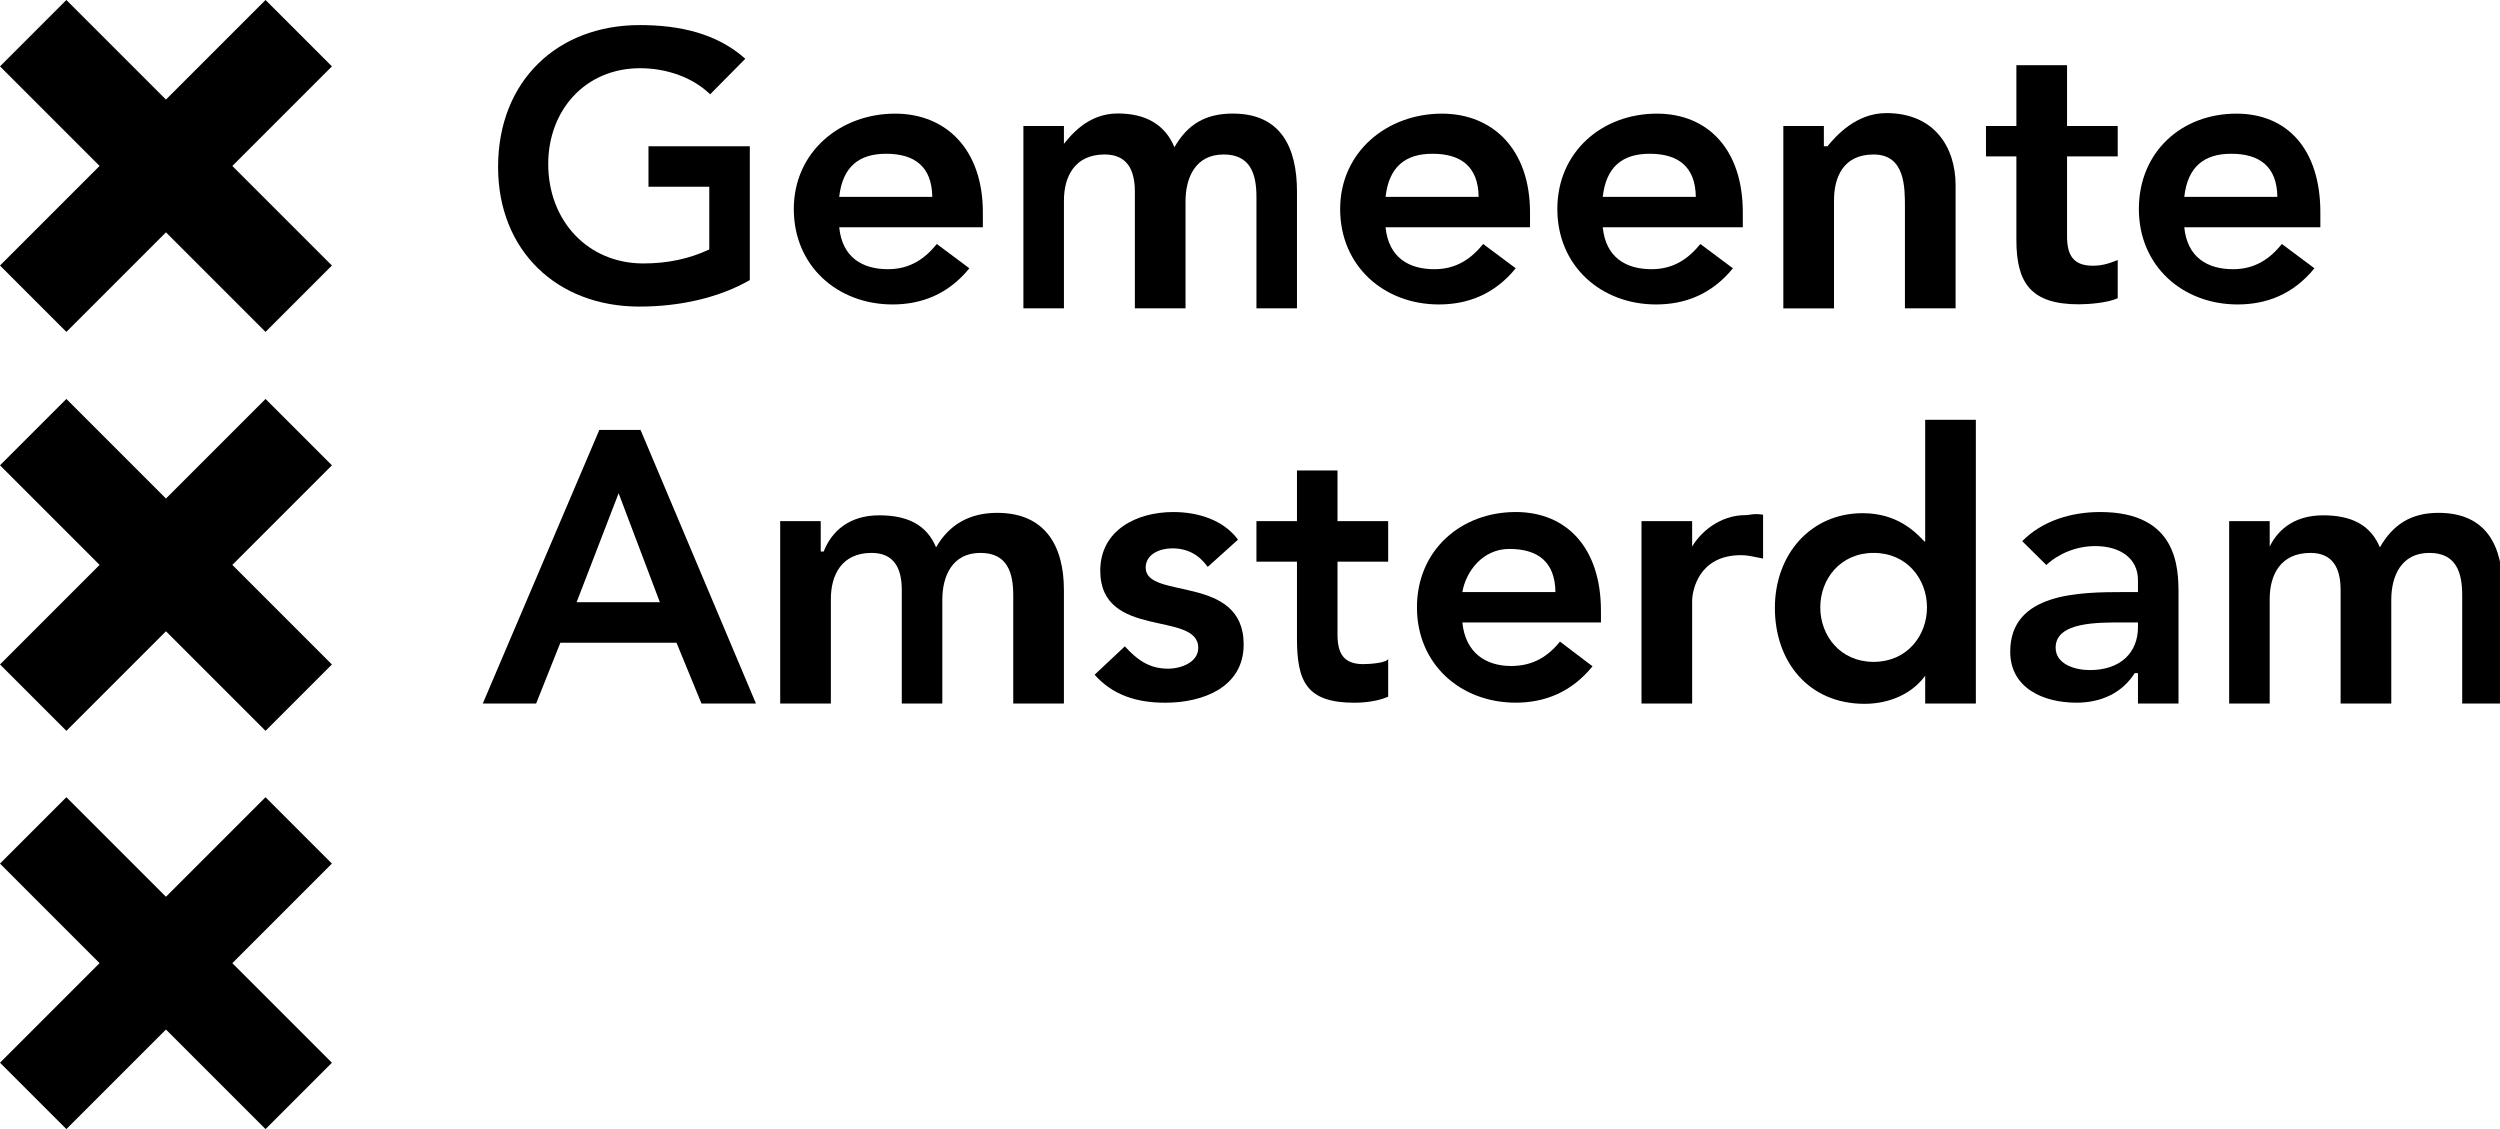
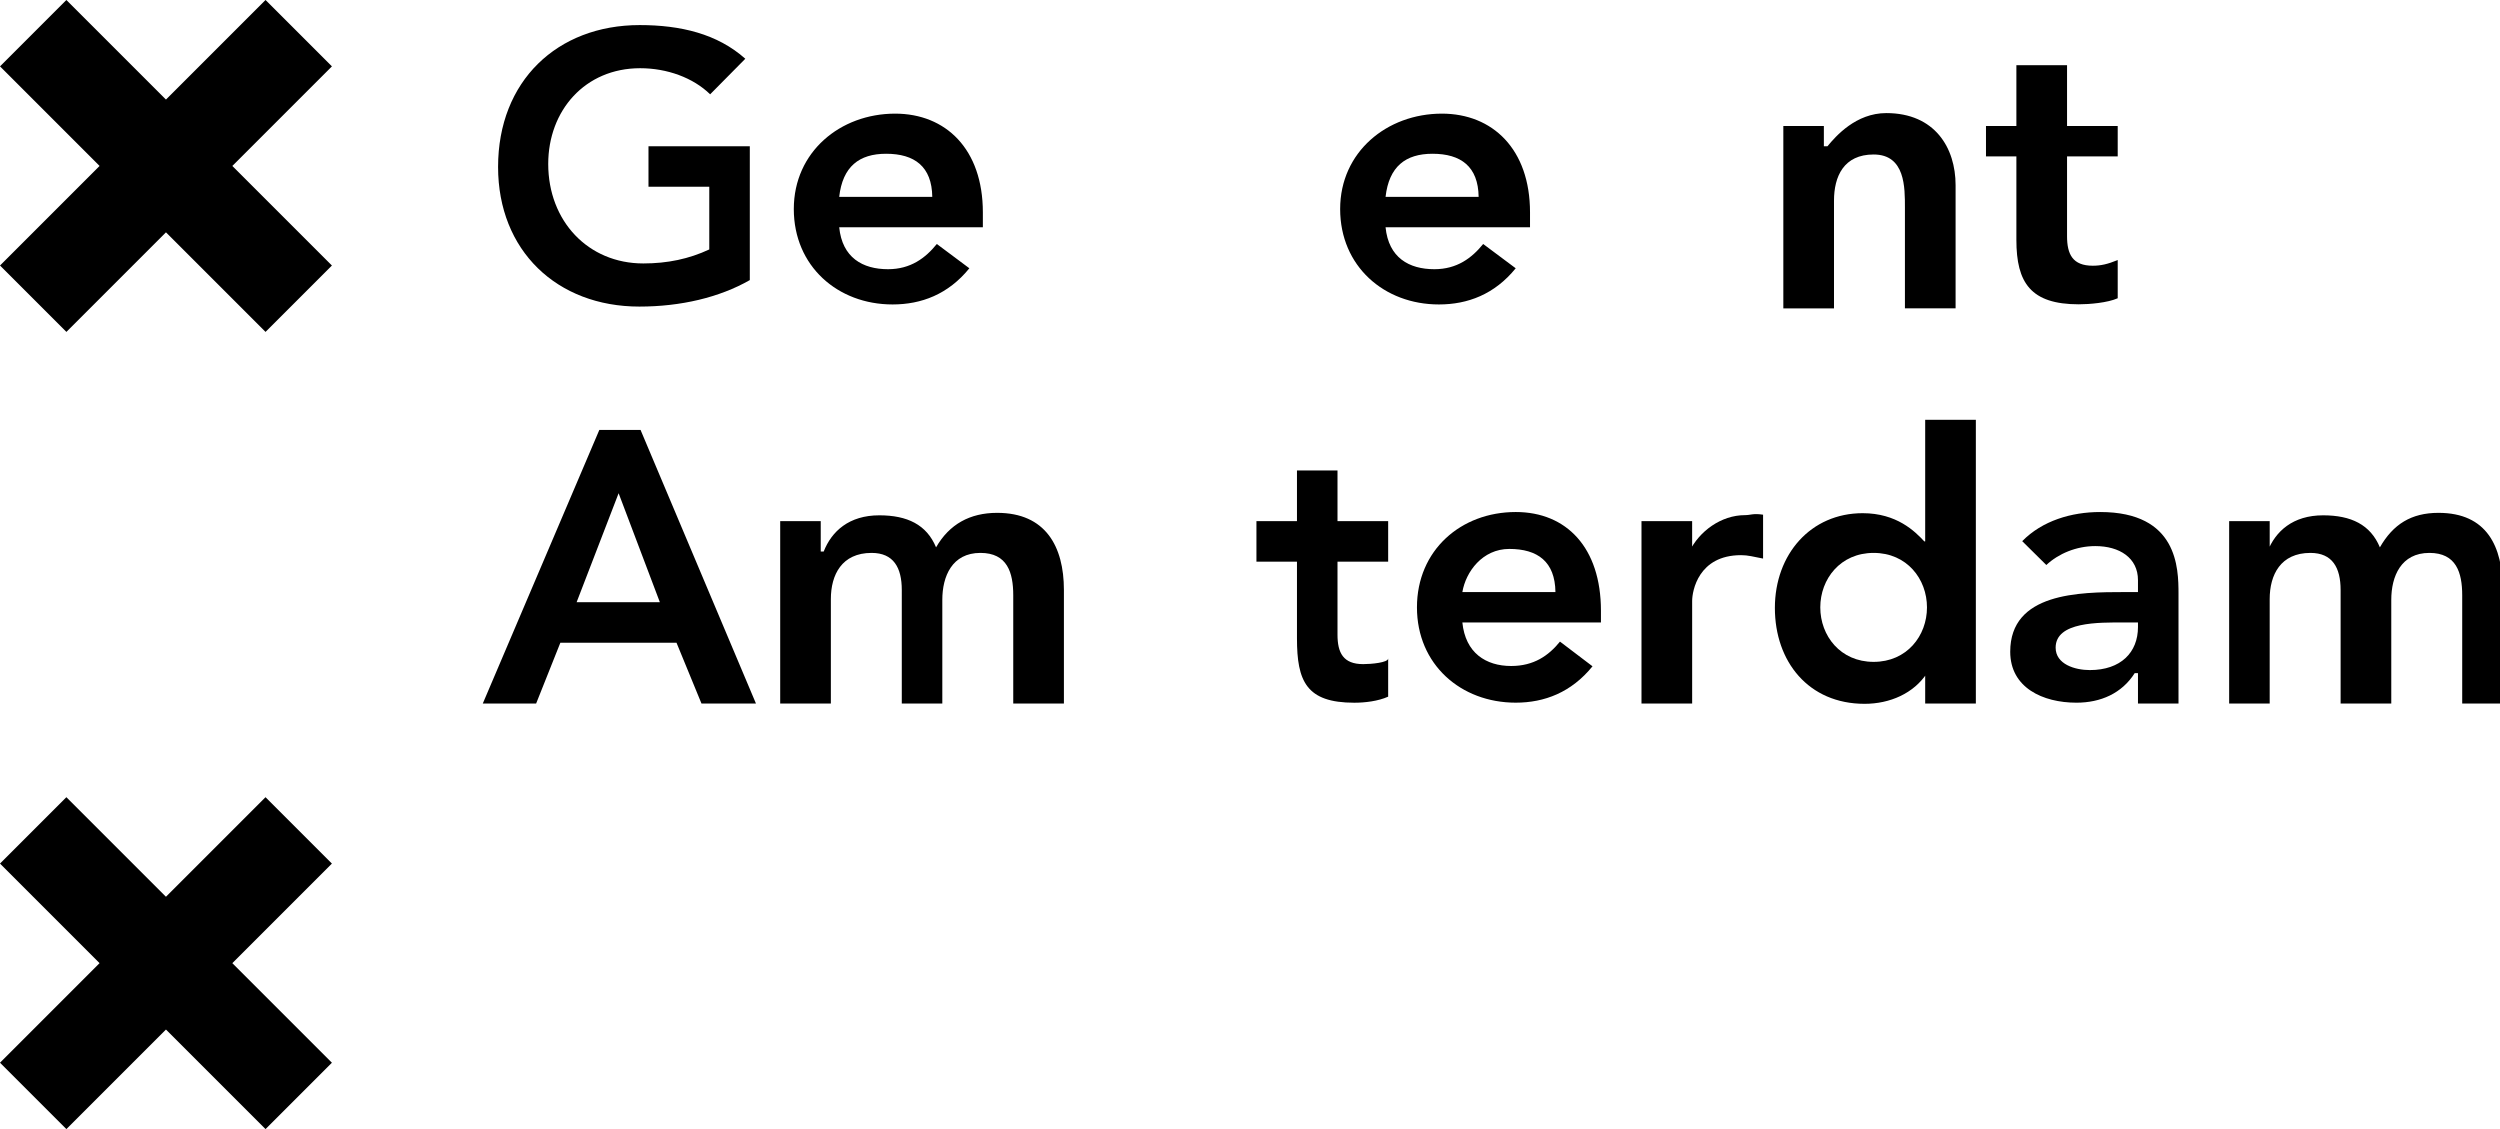
<svg xmlns="http://www.w3.org/2000/svg" version="1.1" x="0px" y="0px" viewBox="0 0 246.729 111.432" style="enable-background:new 0 0 246.729 111.432;" xml:space="preserve">
  <g id="Gemeente_Amsterdam">
    <g>
      <g>
        <path d="M74,27.643c-3,1.718-6.829,2.614-10.899,2.614c-8.14,0-13.945-5.526-13.945-13.779c0-8.476,5.836-14.003,13.976-14.003     c4.033,0,7.66,0.859,10.423,3.323l-3.47,3.51c-1.68-1.643-4.256-2.576-6.907-2.576c-5.452,0-9.073,4.182-9.073,9.447     c0,5.639,3.933,9.821,9.385,9.821C65.881,26,68,25.552,70,24.618v-6.186h-6v-4h10V27.643z" />
        <path d="M82.823,22.432c0.299,3,2.315,4.136,4.817,4.136c2.24,0,3.697-1.106,4.817-2.488l3.211,2.397     c-2.091,2.576-4.742,3.57-7.58,3.57c-5.414,0-9.746-3.779-9.746-9.418c0-5.638,4.587-9.414,10.001-9.414     c5.004,0,8.657,3.506,8.657,9.742v1.473H82.823z M92.008,19.432c-0.037-3-1.755-4.257-4.556-4.257     c-2.651,0-4.294,1.257-4.63,4.257H92.008z" />
-         <path d="M101,12.432h4v2h-0.183c0.784-1,2.502-3.234,5.489-3.234c2.763,0,4.668,1.09,5.601,3.331     c1.307-2.278,3.078-3.32,5.767-3.32c4.78,0,6.327,3.402,6.327,7.696v11.527h-4V19.428c0-2.241-0.587-4.182-3.238-4.182     c-2.801,0-3.762,2.315-3.762,4.63v10.556h-5V18.905c0-2.203-0.811-3.659-2.977-3.659c-2.95,0-4.023,2.166-4.023,4.556v10.631h-4     V12.432z" />
        <path d="M136.743,22.432c0.299,3,2.315,4.136,4.817,4.136c2.24,0,3.697-1.106,4.817-2.488l3.211,2.397     c-2.091,2.576-4.742,3.57-7.58,3.57c-5.414,0-9.746-3.779-9.746-9.418c0-5.638,4.627-9.414,10.041-9.414     c5.004,0,8.697,3.506,8.697,9.742v1.473H136.743z M145.929,19.432c-0.037-3-1.755-4.257-4.555-4.257     c-2.651,0-4.294,1.257-4.631,4.257H145.929z" />
-         <path d="M158.177,22.432c0.299,3,2.315,4.136,4.817,4.136c2.24,0,3.697-1.106,4.817-2.488l3.211,2.397     c-2.091,2.576-4.742,3.57-7.58,3.57c-5.415,0-9.746-3.779-9.746-9.418c0-5.638,4.41-9.414,9.824-9.414     c5.004,0,8.48,3.506,8.48,9.742v1.473H158.177z M167.363,19.432c-0.037-3-1.755-4.257-4.556-4.257     c-2.651,0-4.294,1.257-4.63,4.257H167.363z" />
        <path d="M176,12.432h4v2h0.358c0.821-1,2.811-3.271,5.798-3.271c4.817,0,6.844,3.45,6.844,7.11v12.162h-5v-9.921     c0-1.979,0.048-5.265-3.089-5.265c-2.95,0-3.911,2.166-3.911,4.556v10.631h-5V12.432z" />
        <path d="M196,15.432v-3h3v-6h5v6h5v3h-5v7.879c0,1.792,0.558,2.913,2.537,2.913c0.784,0,1.463-0.149,2.463-0.56v3.771     c-1,0.448-2.797,0.598-3.843,0.598c-4.742,0-6.157-2.128-6.157-6.348v-8.253H196z" />
-         <path d="M215.57,22.432c0.299,3,2.315,4.136,4.817,4.136c2.24,0,3.697-1.106,4.817-2.488l3.211,2.397     c-2.091,2.576-4.742,3.57-7.58,3.57c-5.415,0-9.746-3.779-9.746-9.418c0-5.638,4.213-9.414,9.628-9.414     c5.004,0,8.283,3.506,8.283,9.742v1.473H215.57z M224.756,19.432c-0.037-3-1.755-4.257-4.556-4.257     c-2.651,0-4.294,1.257-4.63,4.257H224.756z" />
      </g>
      <g>
        <path d="M59.148,42.432h4.07l11.389,27H69.23l-2.465-6H55.302l-2.39,6h-5.265L59.148,42.432z M65.122,59.432l-4.07-10.755     l-4.145,10.755H65.122z" />
        <path d="M77,51.432h4v3h0.291c0.784-2,2.502-3.574,5.489-3.574c2.763,0,4.668,0.92,5.601,3.161     c1.307-2.278,3.341-3.405,6.029-3.405c4.78,0,6.589,3.317,6.589,7.611v11.207h-5V58.749c0-2.241-0.587-4.182-3.239-4.182     c-2.801,0-3.761,2.315-3.761,4.63v10.236h-4V58.226c0-2.203-0.811-3.659-2.977-3.659c-2.95,0-4.023,2.166-4.023,4.556v10.31h-5     V51.432z" />
-         <path d="M119.193,55.948c-0.859-1.194-1.979-1.83-3.51-1.83c-1.195,0-2.614,0.56-2.614,1.905c0,3.211,9.671,0.597,9.671,7.58     c0,4.257-4.07,5.75-7.73,5.75c-2.763,0-5.153-0.709-6.983-2.763l2.987-2.8c1.158,1.27,2.353,2.203,4.257,2.203     c1.307,0,2.987-0.635,2.987-2.054c0-3.697-9.671-0.784-9.671-7.617c0-3.996,3.585-5.788,7.207-5.788     c2.39,0,4.929,0.747,6.385,2.726L119.193,55.948z" />
        <path d="M124,55.432v-4h4v-5h4v5h5v4h-5v7.2c0,1.792,0.558,2.912,2.537,2.912c0.784,0,2.463-0.149,2.463-0.56v3.771     c-1,0.448-2.297,0.598-3.342,0.598c-4.742,0-5.658-2.128-5.658-6.348v-7.573H124z" />
        <path d="M144.323,61.432c0.299,3,2.315,4.296,4.817,4.296c2.24,0,3.697-1.025,4.817-2.407l3.211,2.437     c-2.091,2.577-4.742,3.59-7.58,3.59c-5.414,0-9.746-3.769-9.746-9.407c0-5.639,4.337-9.409,9.751-9.409     c5.004,0,8.407,3.512,8.407,9.747v1.153H144.323z M153.509,58.432c-0.037-3-1.755-4.257-4.555-4.257     c-2.651,0-4.294,2.257-4.631,4.257H153.509z" />
        <path d="M162,51.432h5v3h-0.272c0.971-2,3.132-3.592,5.485-3.592c0.56,0,0.788-0.194,1.788-0.045v4.331     c-1-0.187-1.465-0.336-2.174-0.336c-4.22,0-4.826,3.547-4.826,4.518v10.123h-5V51.432z" />
        <path d="M190,66.432h0.178c-1.307,2-3.659,3.029-6.162,3.029c-5.526,0-8.85-4.161-8.85-9.464c0-5.302,3.547-9.35,8.663-9.35     c3.361,0,5.153,1.785,6.086,2.785H190v-12h5v28h-5V66.432z M184.912,65.321c3.286,0,5.265-2.576,5.265-5.377     c0-2.8-1.979-5.377-5.265-5.377c-3.286,0-5.265,2.577-5.265,5.377C179.647,62.744,181.626,65.321,184.912,65.321z" />
        <path d="M211,66.432h-0.322c-1.27,2-3.361,2.917-5.751,2.917c-3.323,0-6.535-1.481-6.535-5.029c0-5.826,6.796-5.888,11.277-5.888     H211v-1.177c0-2.203-1.823-3.361-4.213-3.361c-1.867,0-3.637,0.747-4.832,1.867l-2.379-2.353     c1.979-2.016,4.855-2.875,7.693-2.875c7.655,0,7.731,5.526,7.731,8.066v10.833h-4V66.432z M211,61.432h-1.405     c-2.465,0-6.721-0.091-6.721,2.485c0,1.643,1.916,2.214,3.372,2.214c3.062,0,4.754-1.745,4.754-4.247V61.432z" />
        <path d="M220,51.432h4v3h-0.216c0.784-2,2.502-3.574,5.489-3.574c2.763,0,4.668,0.92,5.601,3.161     c1.307-2.278,3.094-3.405,5.782-3.405c4.78,0,6.343,3.317,6.343,7.611v11.207h-4V58.749c0-2.241-0.588-4.182-3.239-4.182     c-2.801,0-3.761,2.315-3.761,4.63v10.236h-5V58.226c0-2.203-0.811-3.659-2.977-3.659c-2.95,0-4.023,2.166-4.023,4.556v10.31h-4     V51.432z" />
      </g>
      <polygon points="0,104.881 9.826,95.055 0,85.228 6.551,78.677 16.378,88.503 26.205,78.677 32.756,85.228 22.929,95.055     32.756,104.881 26.205,111.432 16.378,101.606 6.551,111.432   " />
      <polygon points="0.001,26.205 9.828,16.378 0.001,6.551 6.551,0 16.379,9.827 26.206,0 32.757,6.551 22.929,16.378 32.757,26.205     26.206,32.756 16.379,22.929 6.553,32.756   " />
-       <polygon points="0.001,65.577 9.828,55.75 0.001,45.923 6.552,39.372 16.379,49.199 26.206,39.372 32.757,45.923 22.93,55.75     32.757,65.577 26.206,72.128 16.379,62.302 6.552,72.128   " />
    </g>
  </g>
  <g id="Layer_1">
</g>
</svg>